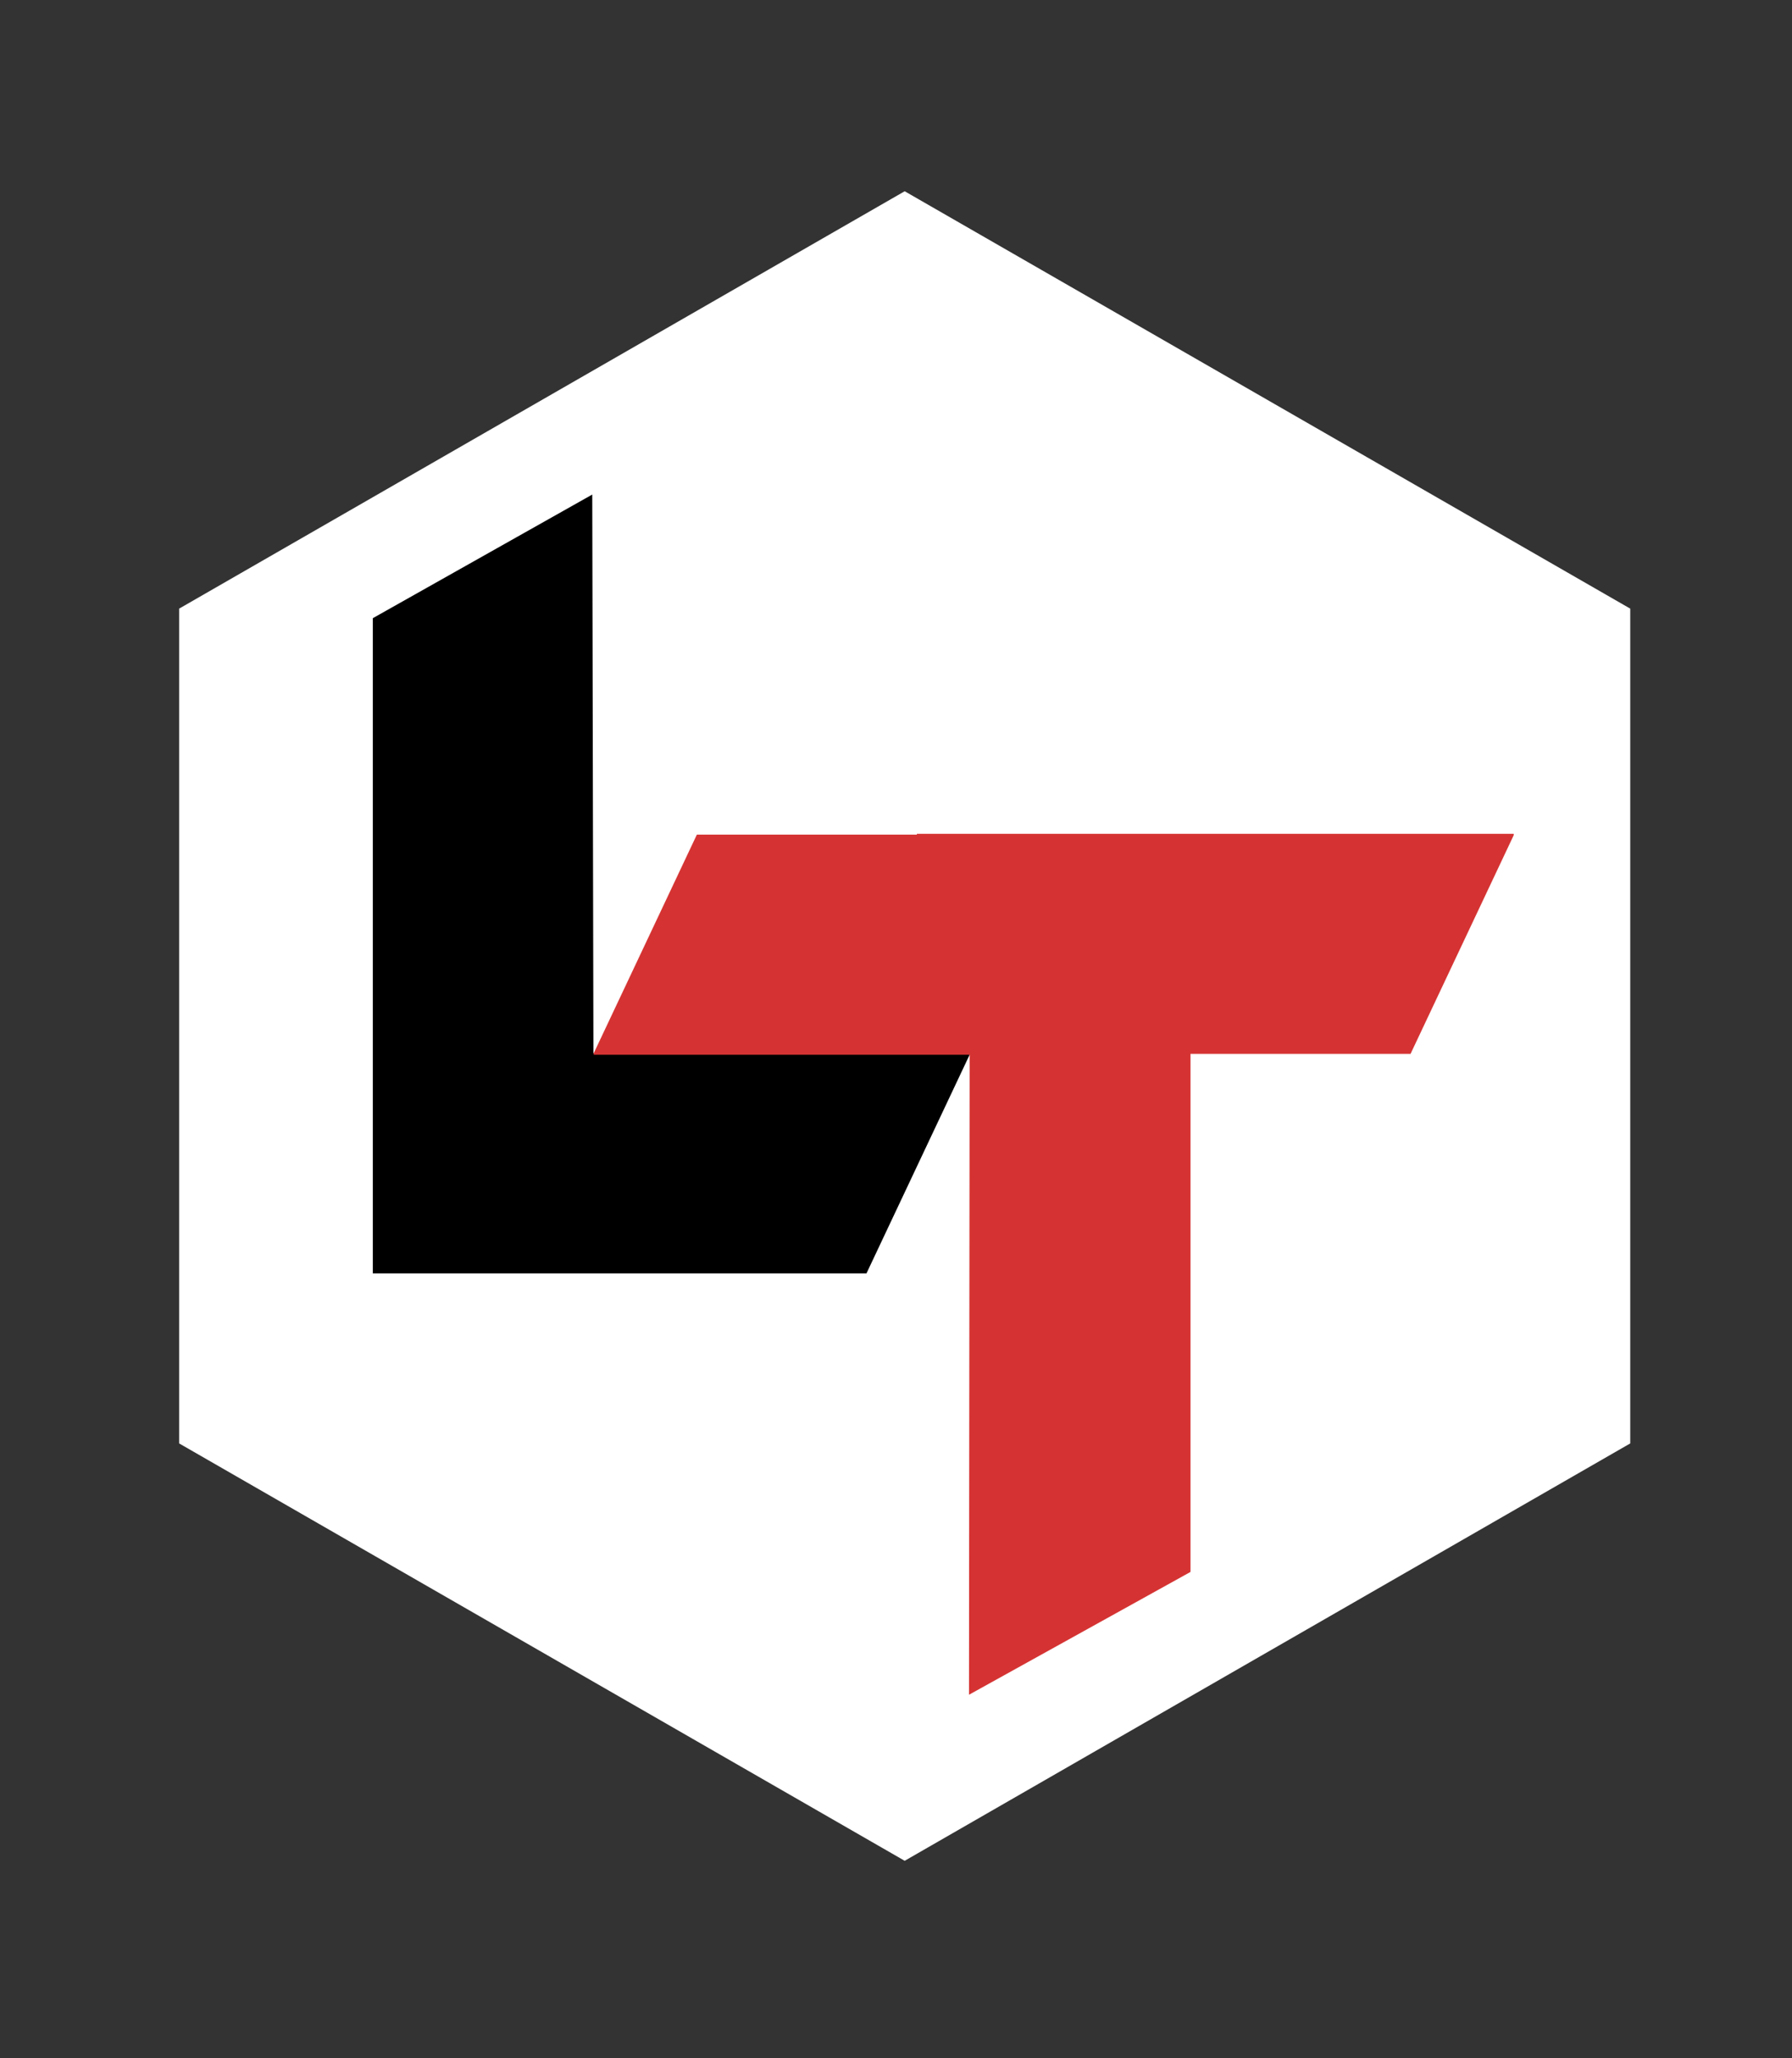
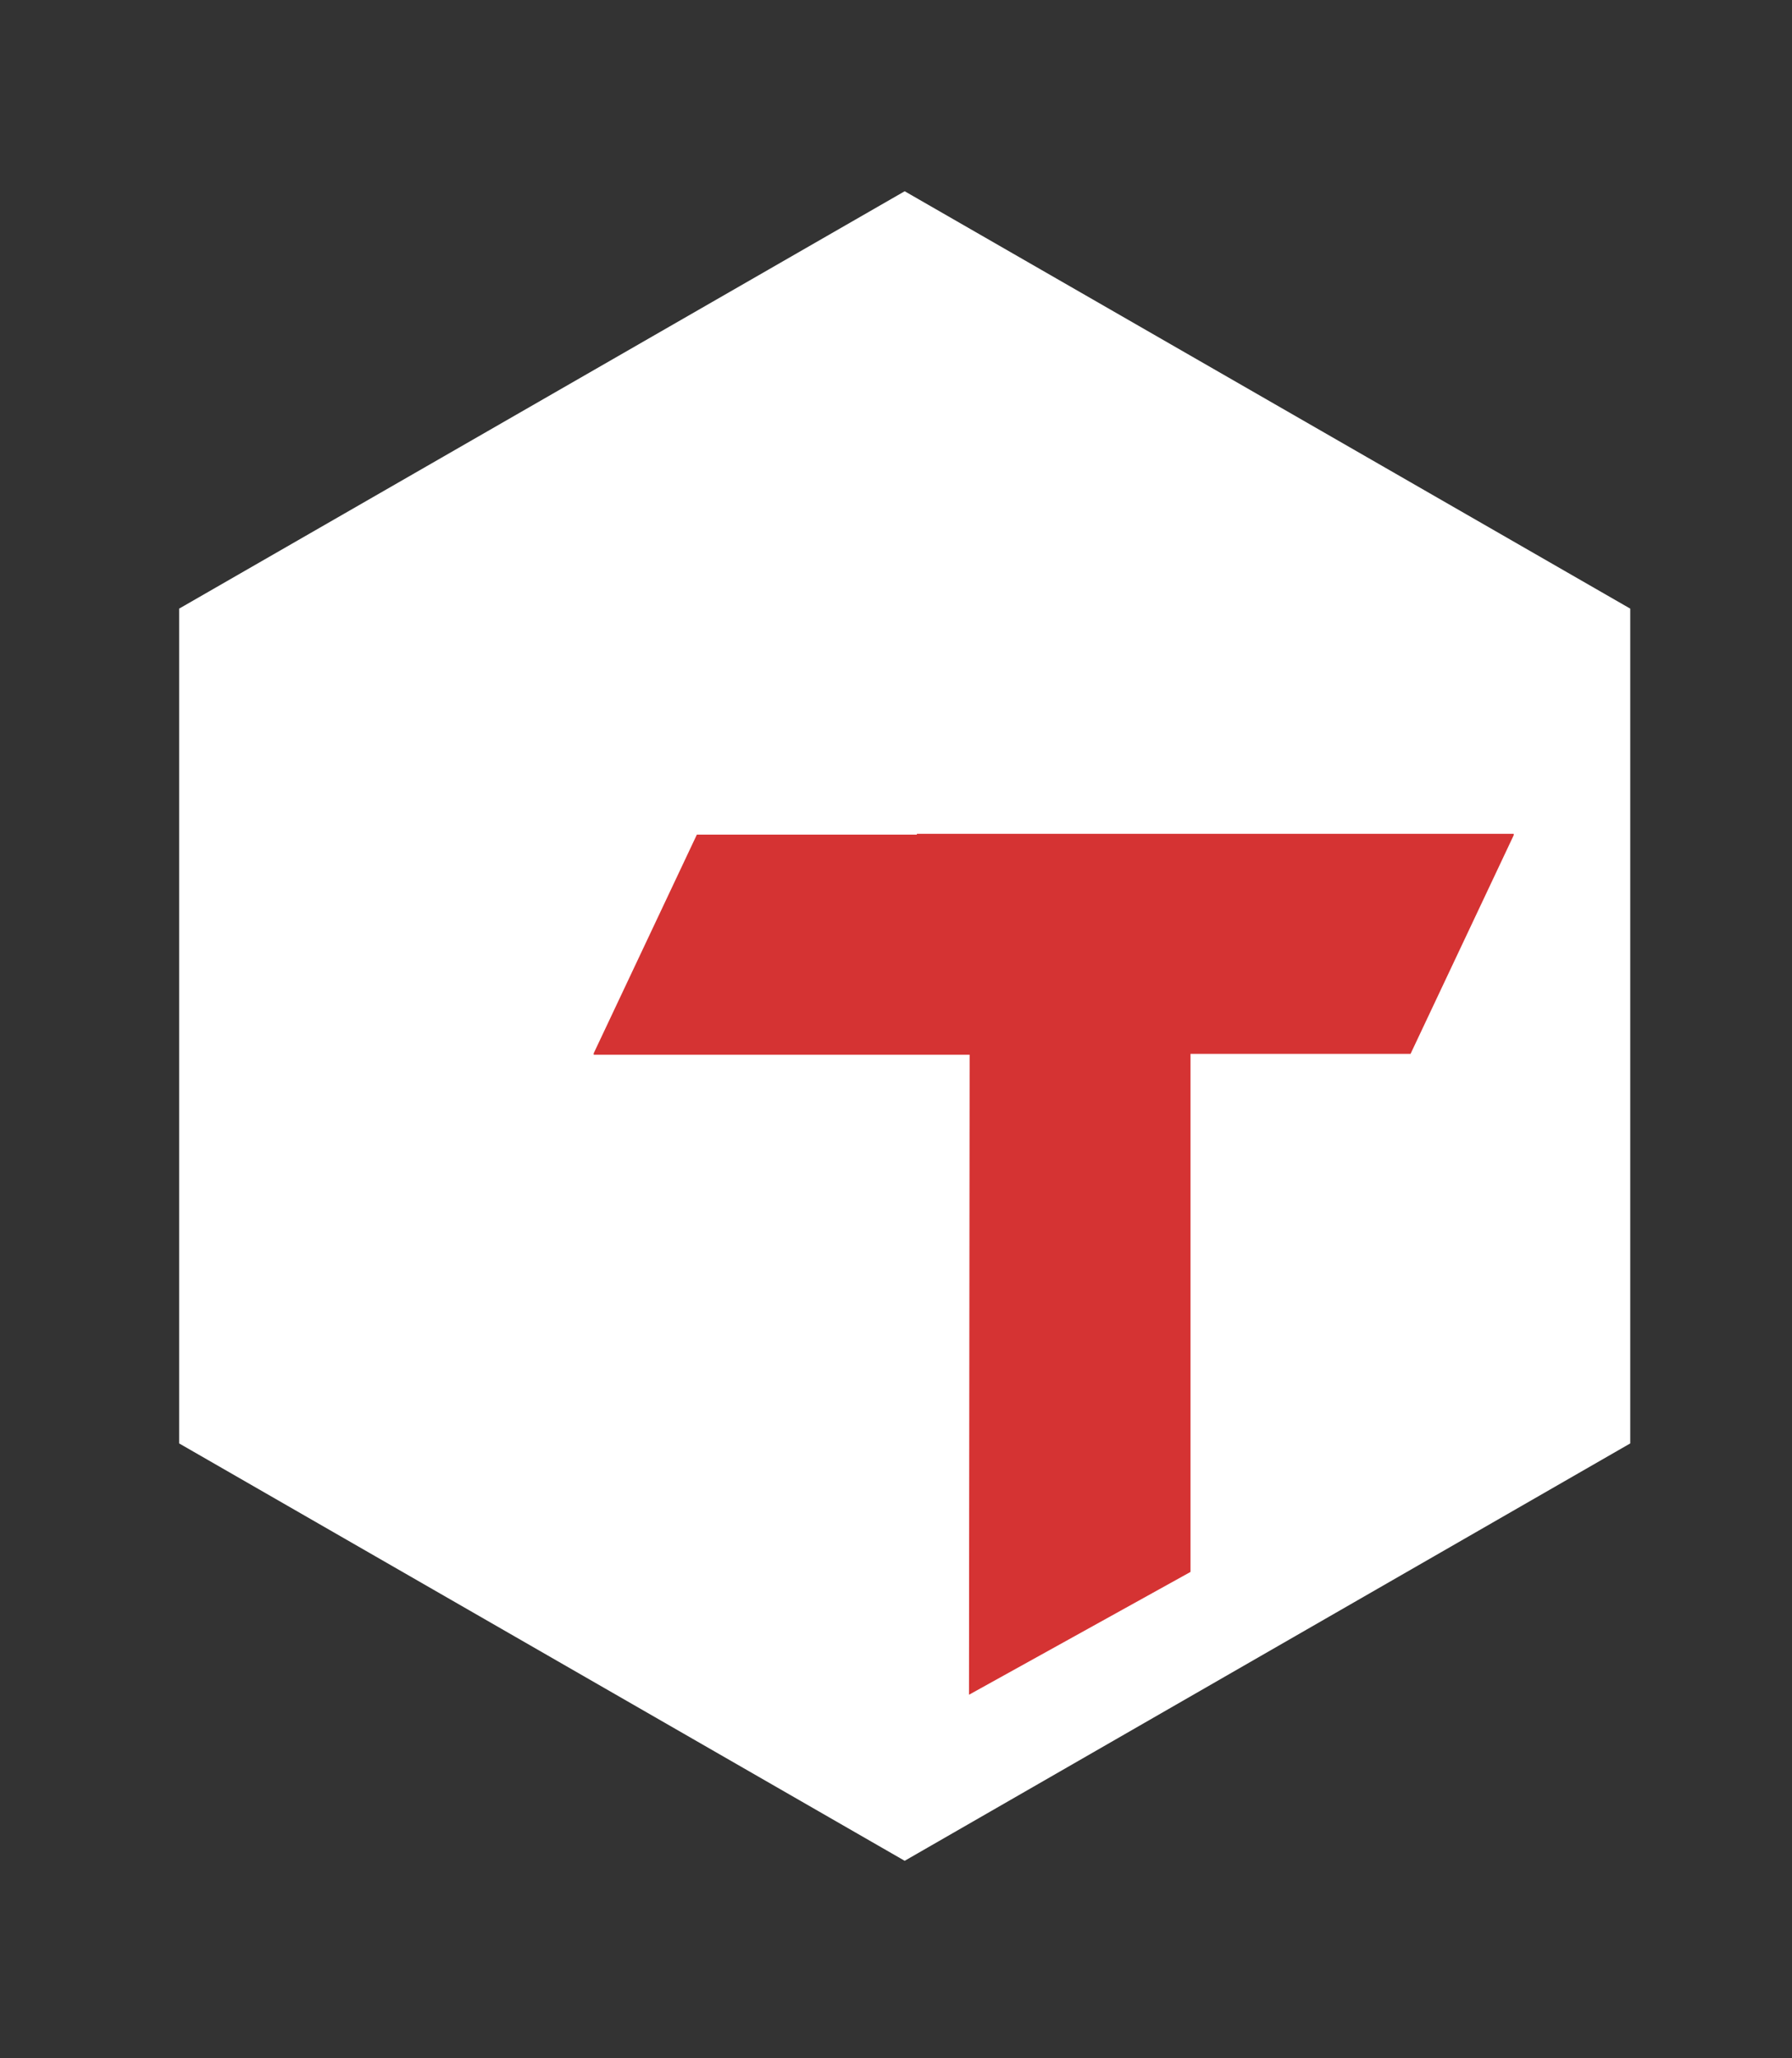
<svg xmlns="http://www.w3.org/2000/svg" xmlns:ns1="http://www.inkscape.org/namespaces/inkscape" xmlns:ns2="http://sodipodi.sourceforge.net/DTD/sodipodi-0.dtd" width="405" height="465" viewBox="0 0 405 465" version="1.1" id="svg5" ns1:version="1.1.1 (3bf5ae0d25, 2021-09-20)" ns2:docname="lt_logo.svg" ns1:export-filename="C:\Users\luist\Pictures\Personal Brand\lt-logo.png" ns1:export-xdpi="96" ns1:export-ydpi="96">
  <rect x="0" y="0" width="405" height="465" fill="#333333" stroke="none" />
  <ns2:namedview id="namedview7" pagecolor="#505050" bordercolor="#eeeeee" borderopacity="1" ns1:pageshadow="0" ns1:pageopacity="0" ns1:pagecheckerboard="0" ns1:document-units="px" showgrid="false" showguides="true" ns1:guide-bbox="true" ns1:snap-text-baseline="false" fit-margin-top="50" fit-margin-left="50" fit-margin-right="50" fit-margin-bottom="50" ns1:zoom="1" ns1:cx="207.5" ns1:cy="228" ns1:current-layer="g61729" />
  <defs id="defs2">
-     <rect x="688.789" y="484.448" width="326.027" height="314.547" id="rect16708" />
    <rect x="433.937" y="286.996" width="192.861" height="236.484" id="rect11840" />
  </defs>
  <g ns1:label="Layer 1" ns1:groupmode="layer" id="layer1" transform="translate(-32.241,-363.817)">
    <g id="g61729" transform="matrix(1.248,0,0,1.243,-38.73,-583.914)" style="display:inline">
      <path ns2:type="star" style="opacity:1;fill:#ffffff;fill-opacity:1;stroke:#ffffff;stroke-width:2.408;stroke-miterlimit:4;stroke-dasharray:none;stroke-opacity:1" id="path54382-9" ns1:flatsided="true" ns2:sides="6" ns2:cx="220.7011" ns2:cy="549.24896" ns2:r1="150.33211" ns2:r2="130.19142" ns2:arg1="1.5707963" ns2:arg2="2.0943951" ns1:rounded="0" ns1:randomized="0" d="m 220.701,699.581 -130.191,-75.166 -4e-6,-150.332 130.191,-75.166 130.191,75.166 0,150.332 z" transform="translate(-1.4294784e-6,399.688)" />
-       <path id="rect54590-2" style="fill:#000000;fill-opacity:1;stroke:none;stroke-width:0.975" d="m 164.123,852.34 -39.74,22.471 v 79.086 24.443 15.557 h 89.398 l 18.68,-39.742 v -0.258 h -68.129 z" />
      <path id="rect54590-8-0" style="fill:#d53333;fill-opacity:1;stroke:none;stroke-width:0.941" d="m 222.91,914 v 0.154 H 183.062 l -18.68,39.742 v 0.258 h 68.078 l -0.115,116.326 40.115,-22.322 V 954.154 954 h 39.848 l 18.682,-39.742 V 914 Z" />
    </g>
  </g>
</svg>